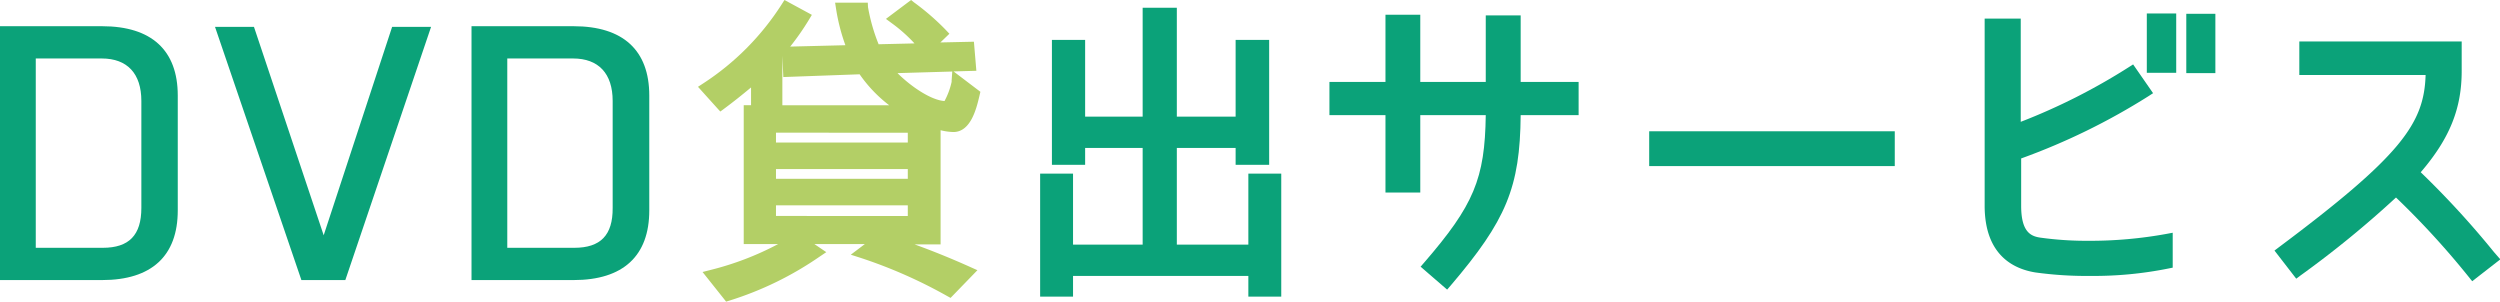
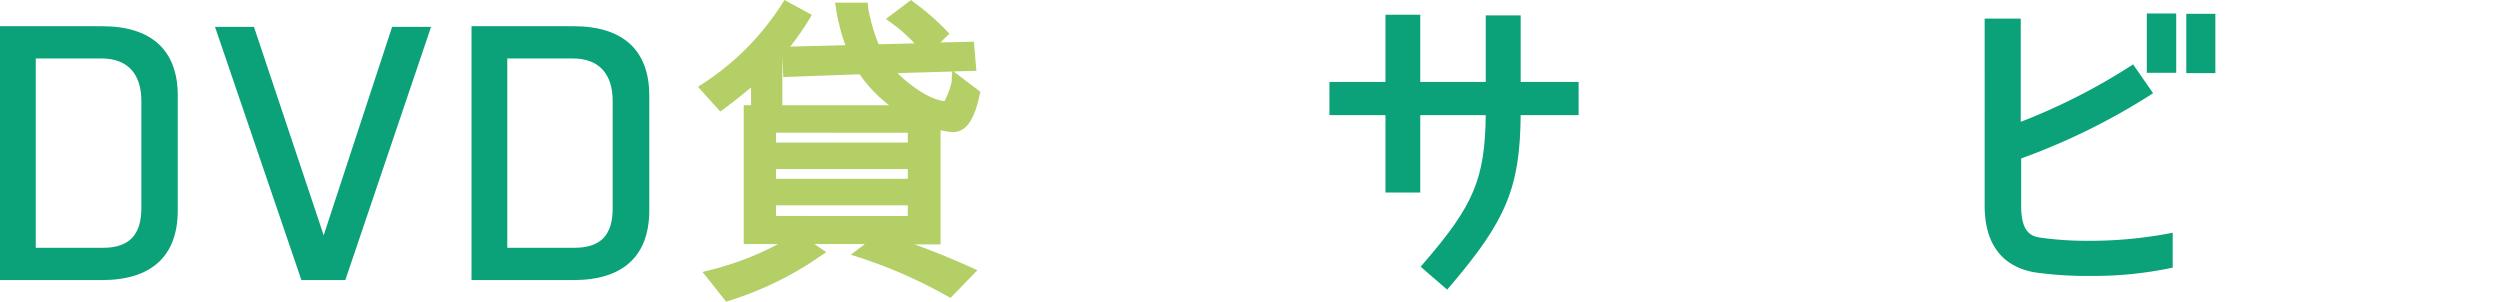
<svg xmlns="http://www.w3.org/2000/svg" width="235.57" height="28.42" viewBox="0 0 235.57 28.42">
  <defs>
    <style>.cls-1{fill:#0ba279;}.cls-2{fill:#b3cf66;}</style>
  </defs>
  <title>logo</title>
  <g id="レイヤー_2" data-name="レイヤー 2">
    <g id="レイヤー_1-2" data-name="レイヤー 1">
      <path class="cls-1" d="M9.62,2.47H0V26.39H9.62c4.66,0,7.13-2.27,7.13-6.56V9C16.75,4.74,14.28,2.47,9.62,2.47Zm.06,20.88H3.37V5.51H9.59c2.4,0,3.73,1.42,3.73,4V19.59C13.32,22.16,12.16,23.35,9.68,23.35Z" />
      <polygon class="cls-1" points="30.5 22.17 23.93 2.53 20.26 2.53 28.4 26.39 32.54 26.39 40.62 2.53 36.95 2.53 30.5 22.17" />
      <path class="cls-1" d="M54.05,2.47H44.43V26.39h9.62c4.66,0,7.13-2.27,7.13-6.56V9C61.18,4.74,58.71,2.47,54.05,2.47Zm.06,20.88H47.8V5.51H54c2.4,0,3.73,1.42,3.73,4V19.59C57.75,22.16,56.59,23.35,54.11,23.35Z" />
      <path class="cls-2" d="M92,6.67l-.23-2.74L88.61,4l.85-.82-.34-.36a23,23,0,0,0-3-2.6L85.85,0,83.48,1.78l.54.4a14.34,14.34,0,0,1,2.15,1.91l-3.38.08a17.23,17.23,0,0,1-1-3.5L81.77.25H78.69l.09.58a18.3,18.3,0,0,0,.88,3.43l-5.2.13a24.12,24.12,0,0,0,1.77-2.54l.27-.45L73.92,0l-.25.39a24.78,24.78,0,0,1-7.41,7.47l-.49.32,2.1,2.33.37-.27c.81-.6,1.63-1.25,2.53-2V9.91h-.69V23h3.24a27.89,27.89,0,0,1-6.38,2.44l-.74.19,2.22,2.79.33-.1a31.3,31.3,0,0,0,8.5-4.15l.61-.41L76.74,23h4.75l-1.32,1,.93.3a45.68,45.68,0,0,1,8.14,3.59l.33.18,2.53-2.61-.65-.29c-1.78-.8-3.55-1.52-5.27-2.14h2.45V12.27a5.35,5.35,0,0,0,1.21.17c1.64,0,2.17-2.24,2.43-3.32l.11-.47L89.85,6.73ZM81,7a13,13,0,0,0,2.79,2.92H73.72V5.26h0l.09,2Zm4.54,5.51v.92H73.12V12.5Zm0,3.42v.92H73.12v-.92Zm0,3.42v1H73.12v-1ZM89.67,7.6l0,.11A6.82,6.82,0,0,1,89,9.52c-1.3-.08-3.22-1.42-4.43-2.63l5.16-.15Z" />
-       <polygon class="cls-1" points="117.63 23.05 110.89 23.05 110.89 13.94 116.43 13.94 116.43 15.53 119.59 15.53 119.59 3.76 116.43 3.76 116.43 10.99 110.89 10.99 110.89 0.73 107.67 0.73 107.67 10.99 102.25 10.99 102.25 3.76 99.12 3.76 99.12 15.53 102.25 15.53 102.25 13.94 107.67 13.94 107.67 23.05 101.11 23.05 101.11 16.36 98.01 16.36 98.01 27.95 101.11 27.95 101.11 26 117.63 26 117.63 27.95 120.73 27.95 120.73 16.36 117.63 16.36 117.63 23.05" />
      <path class="cls-1" d="M143.29,1.45H140V7.72h-6.17V1.39h-3.28V7.72h-5.28v3.13h5.28v7.29h3.28V10.85H140c-.08,6-1.13,8.49-5.81,13.9l-.33.38,2.5,2.16.33-.38c5.24-6.15,6.54-9.24,6.6-16.06h5.46V7.72h-5.46Z" />
-       <rect class="cls-1" x="155.4" y="12.37" width="23.14" height="3.28" />
      <rect class="cls-1" x="206.01" y="1.3" width="2.74" height="5.59" />
      <path class="cls-1" d="M196.85,22.69a31.73,31.73,0,0,1-4.53-.29c-.9-.12-1.87-.46-1.87-3V14.93a61.52,61.52,0,0,0,12-5.87l.43-.28L201,6.07l-.41.26a57.67,57.67,0,0,1-10.18,5.15V1.75h-3.4V19.38c0,4.89,3,6,4.77,6.29A35,35,0,0,0,197,26a35.57,35.57,0,0,0,7.33-.7l.4-.08V21.93l-.59.11A40,40,0,0,1,196.85,22.69Z" />
      <rect class="cls-1" x="202.29" y="1.27" width="2.77" height="5.59" />
-       <path class="cls-1" d="M235,23.75a83.51,83.51,0,0,0-6.9-7.52c2.73-3.18,3.86-6,3.86-9.54V3.91H216.66V7.07h11.9c-.14,4.58-2.31,7.62-13.83,16.23l-.41.31,2.05,2.65.4-.3a95.39,95.39,0,0,0,9-7.35,77.87,77.87,0,0,1,6.69,7.28l.49.61,2.65-2.06Z" />
    </g>
  </g>
</svg>